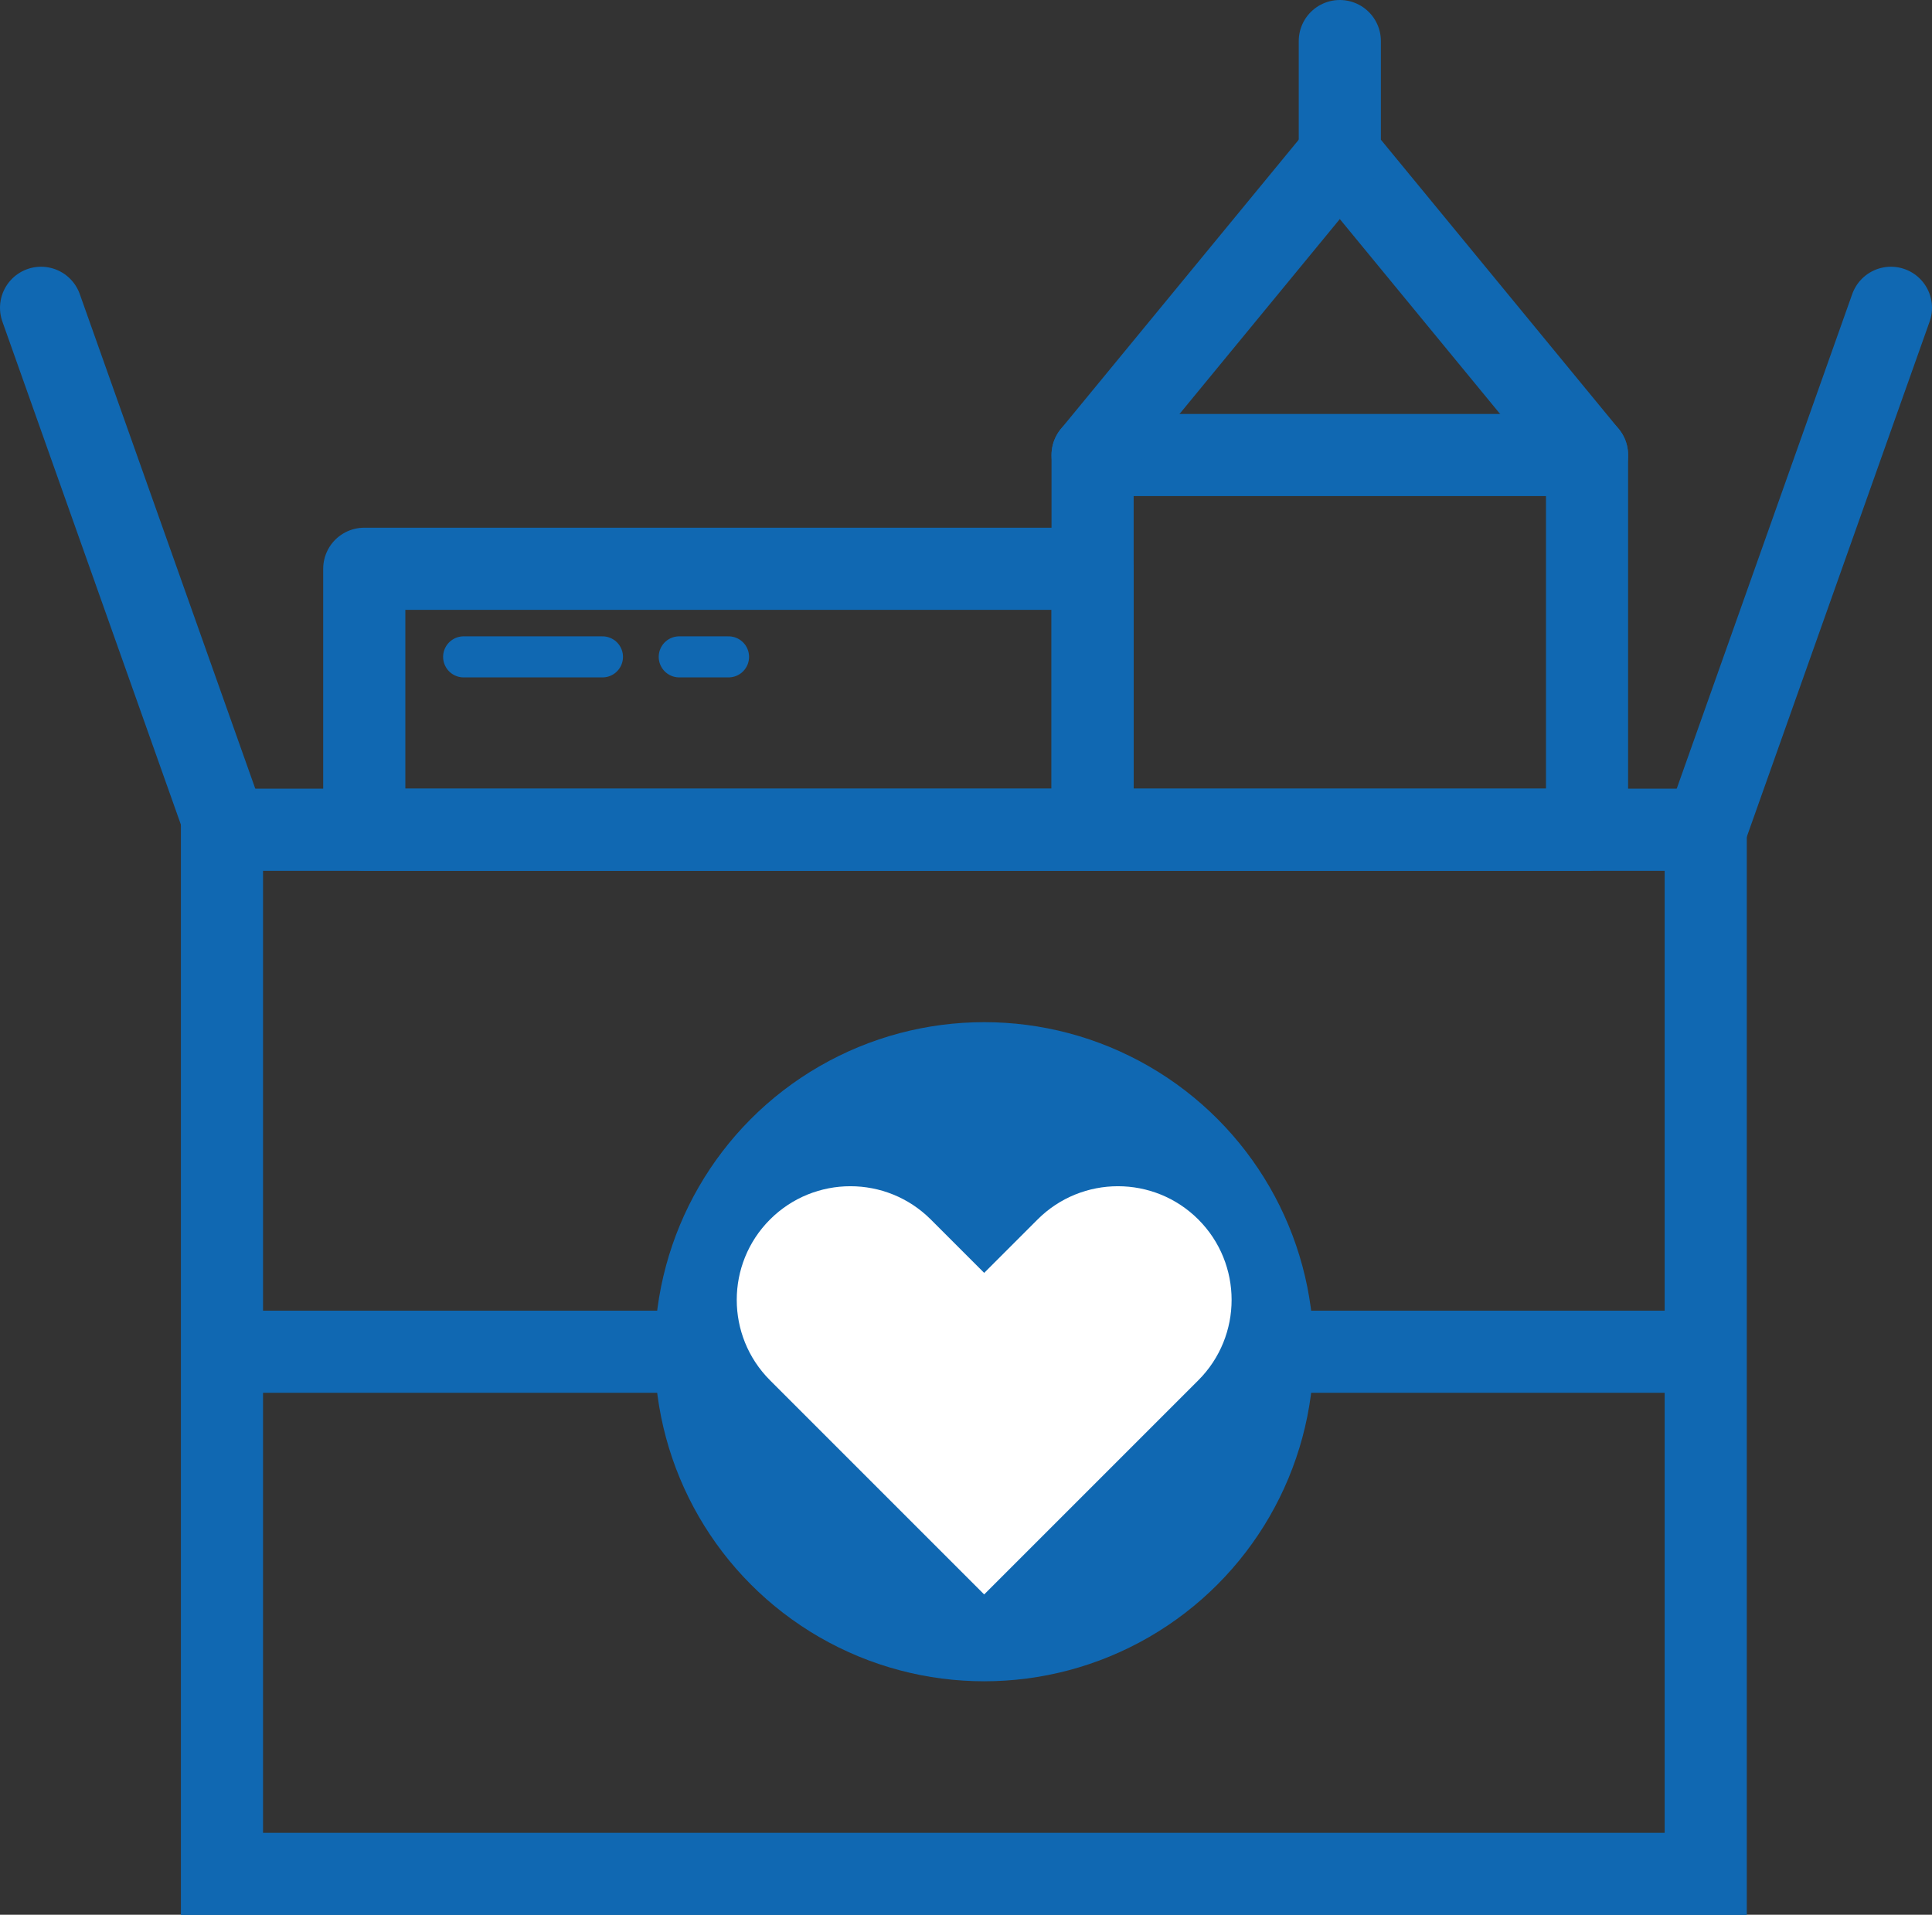
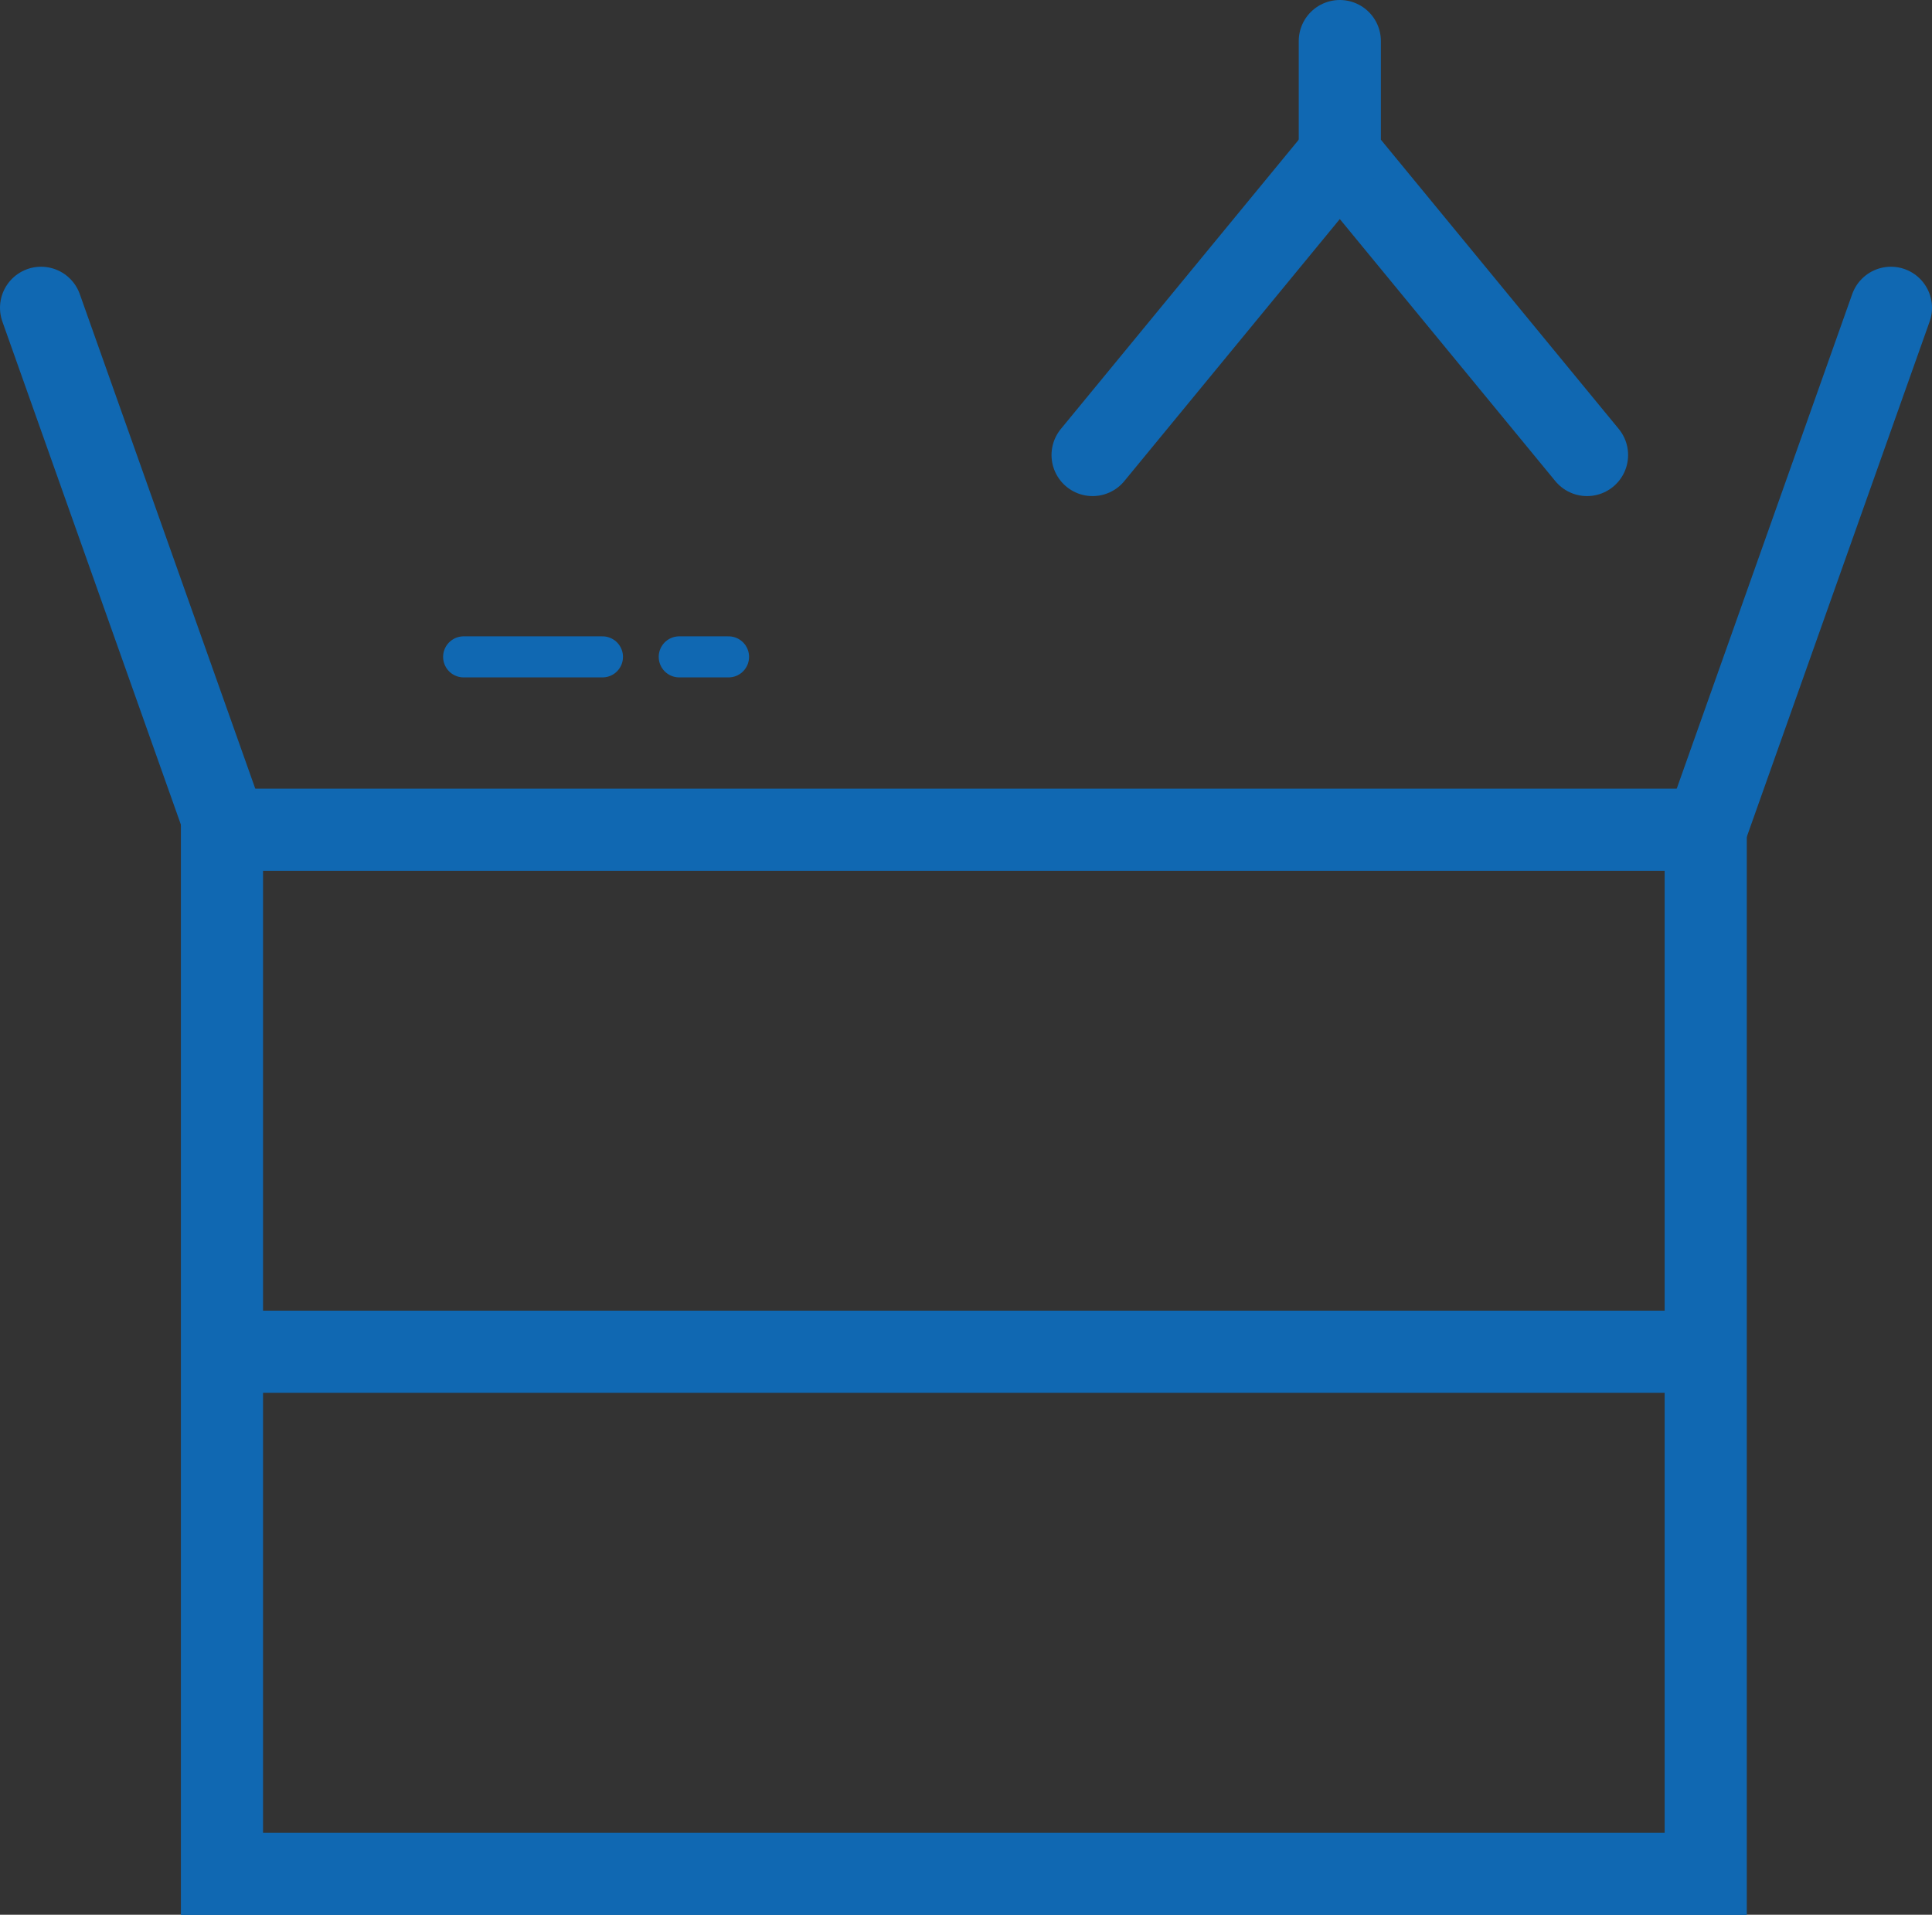
<svg xmlns="http://www.w3.org/2000/svg" id="Layer_2" viewBox="0 0 94.09 93.25">
  <rect x="0" y="0" width="94.09" height="93.25" fill="#333333" stroke="none" />
  <defs>
    <style>.cls-1,.cls-2,.cls-3,.cls-4{fill:none;}.cls-2{stroke-linejoin:round;}.cls-2,.cls-3{stroke-width:4px;}.cls-2,.cls-3,.cls-4{stroke:#1068b2;stroke-linecap:round;}.cls-5{fill:#fff;}.cls-3,.cls-4{stroke-miterlimit:10;}.cls-6{fill:#1068b2;}.cls-4{stroke-width:2px;}</style>
  </defs>
  <g id="Layer_1-2">
-     <rect class="cls-1" x="2.04" y="1.63" width="90" height="90" />
    <rect class="cls-3" x="10.81" y="40.41" width="72.26" height="50.85" />
    <line class="cls-3" x1="11.02" y1="40.41" x2="2" y2="14.99" />
    <line class="cls-3" x1="92.09" y1="14.99" x2="83.07" y2="40.41" />
-     <rect class="cls-2" x="53.21" y="22.16" width="24.08" height="18.25" />
    <polyline class="cls-2" points="77.29 22.16 65.25 7.52 65.25 2" />
    <line class="cls-2" x1="53.21" y1="22.16" x2="65.25" y2="7.52" />
-     <rect class="cls-2" x="17.74" y="27.7" width="35.47" height="12.71" />
    <line class="cls-2" x1="11.02" y1="65.83" x2="82.38" y2="65.83" />
-     <circle class="cls-6" cx="47.93" cy="65.83" r="16.05" />
-     <path class="cls-5" d="M47.93,61.99l-2.6-2.6c-2.16-2.16-5.67-2.16-7.83,0h0c-2.16,2.16-2.16,5.67,0,7.83l10.43,10.43,10.43-10.43c2.16-2.16,2.16-5.67,0-7.83h0c-2.16-2.16-5.67-2.16-7.83,0l-2.6,2.6Z" />
    <line class="cls-4" x1="22.58" y1="31.99" x2="29.34" y2="31.99" />
    <line class="cls-4" x1="33.08" y1="31.99" x2="35.48" y2="31.99" />
  </g>
</svg>